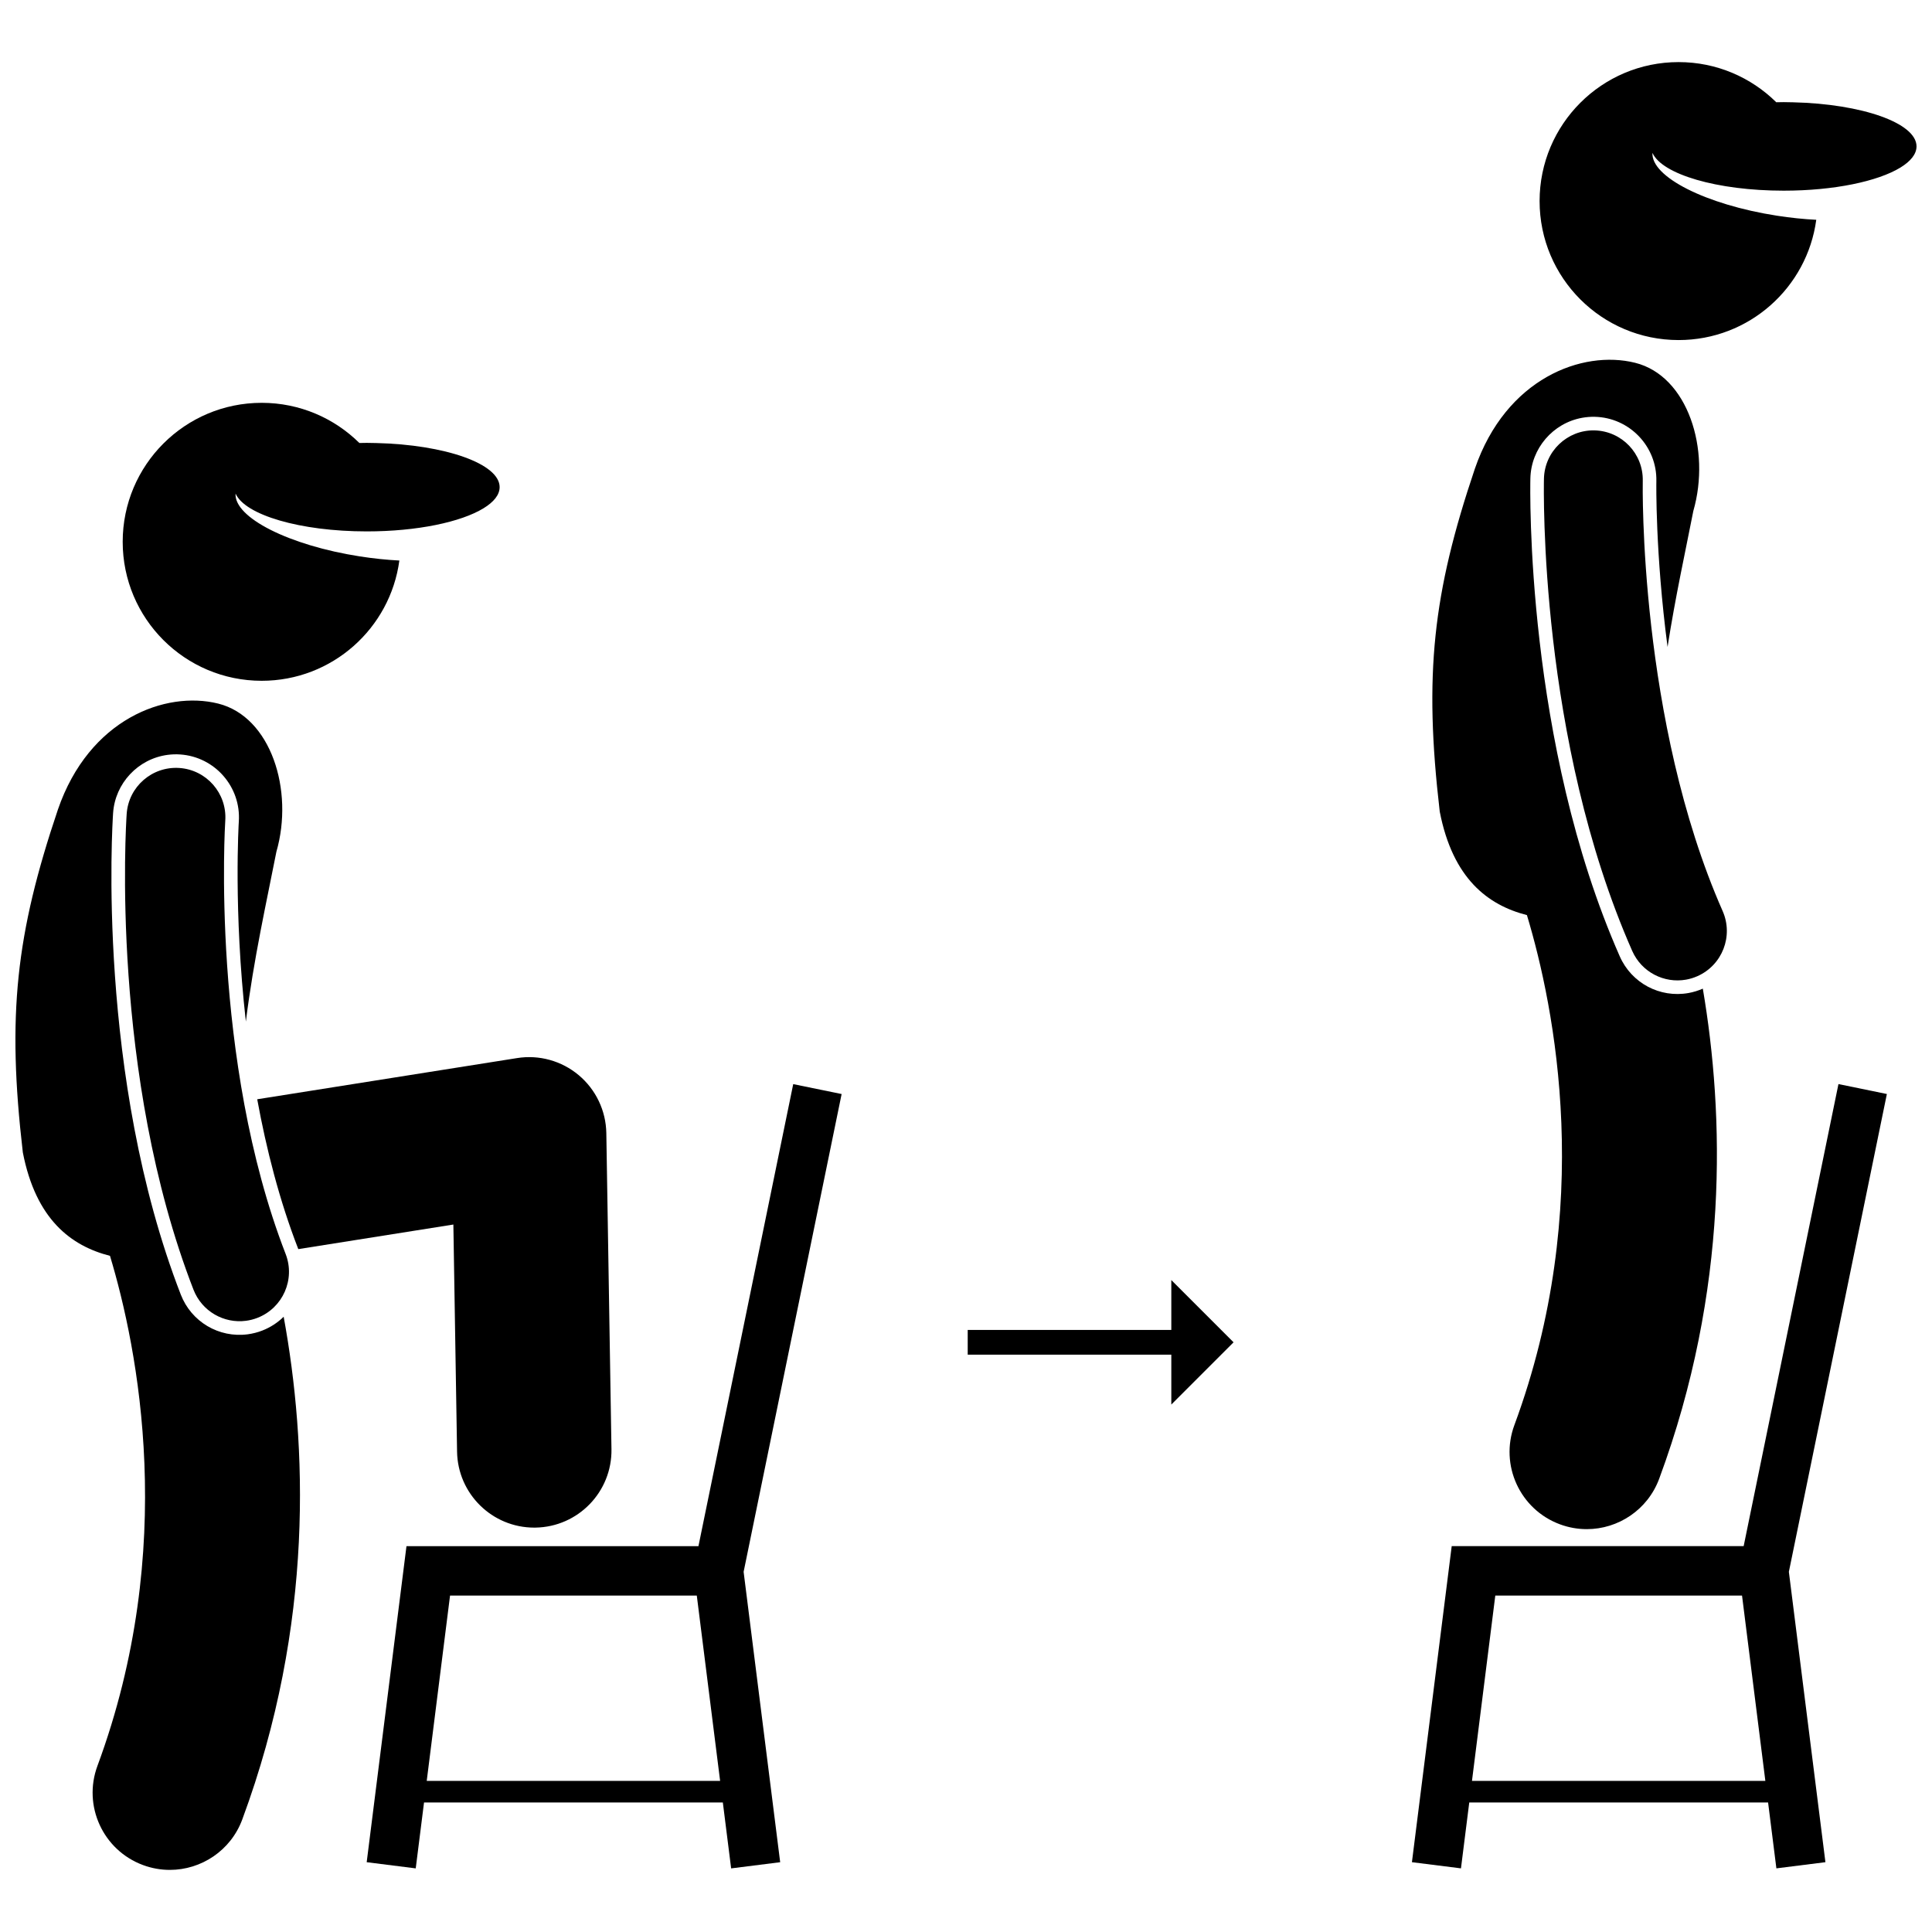
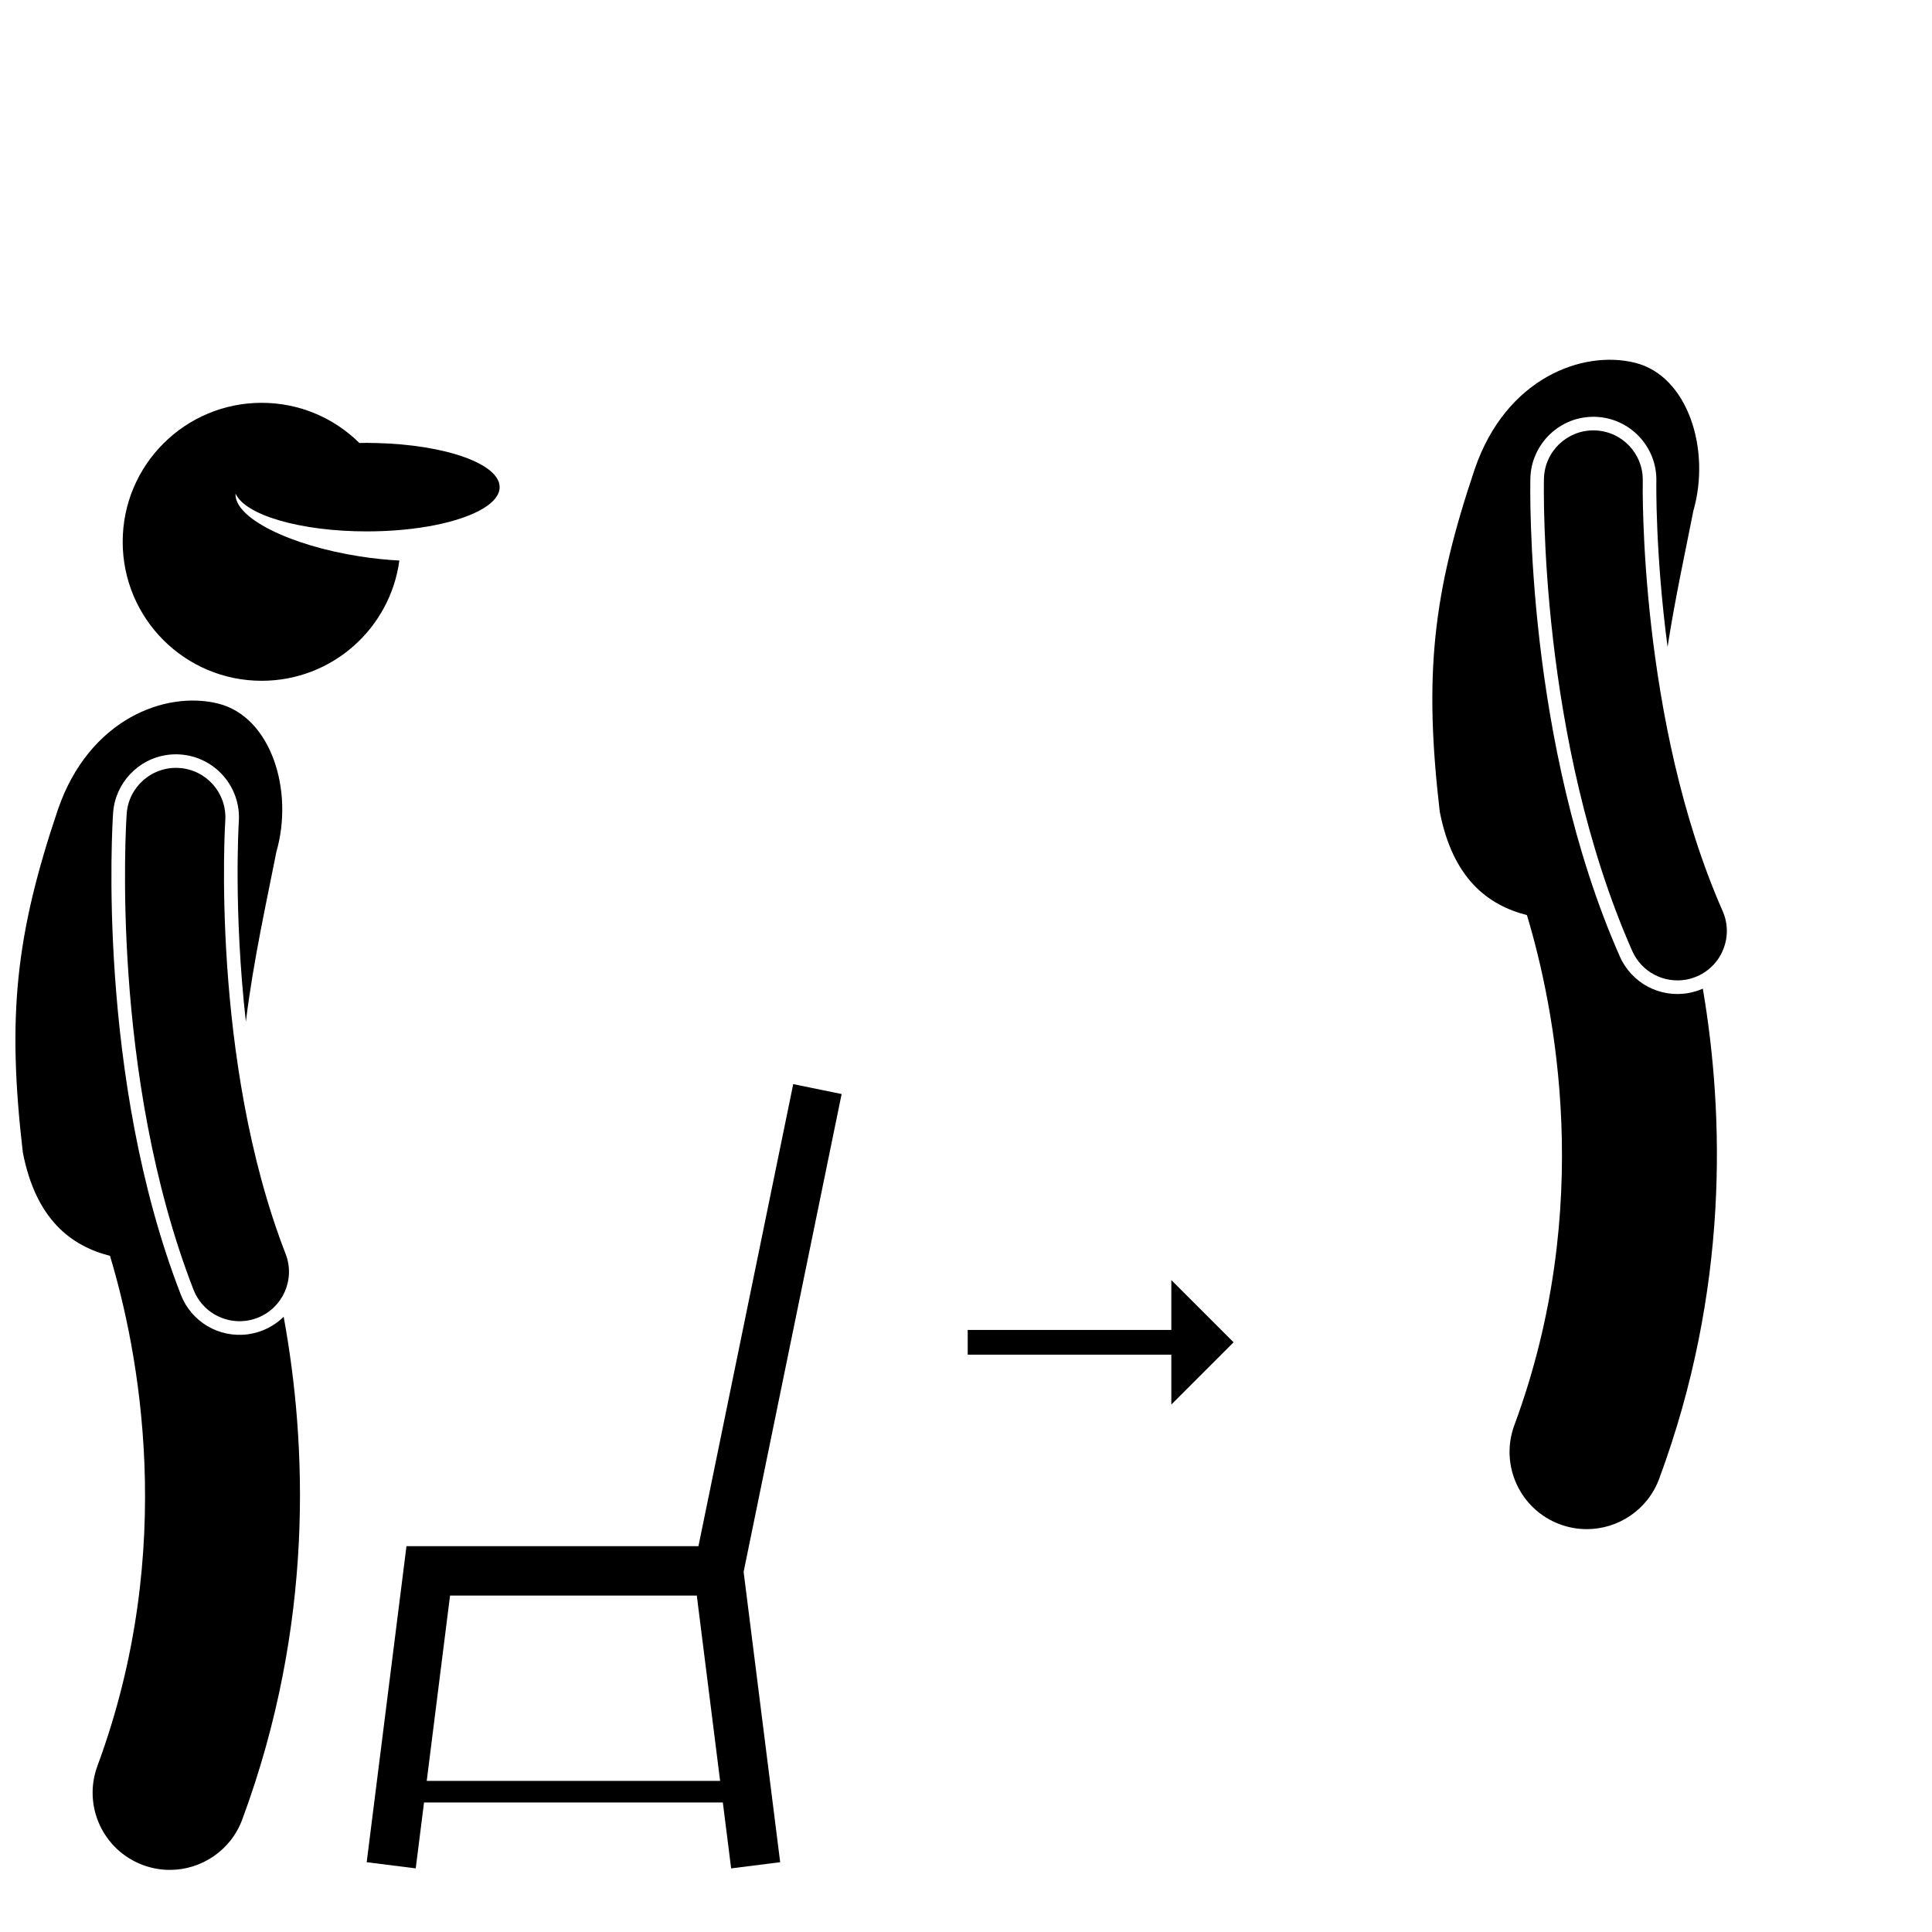
<svg xmlns="http://www.w3.org/2000/svg" width="800px" height="800px" version="1.1" viewBox="144 144 512 512">
  <defs>
    <clipPath id="b">
      <path d="m148.09 329h75.906v311h-75.906z" />
    </clipPath>
    <clipPath id="a">
-       <path d="m552 160h99.902v75h-99.902z" />
-     </clipPath>
+       </clipPath>
  </defs>
-   <path d="m223.05 475.03 41.098-6.516 0.98 60.191c0.184 11.188 9.309 20.129 20.453 20.129 0.113 0 0.227 0 0.34-0.004 11.297-0.184 20.309-9.492 20.125-20.793l-1.363-83.758c-0.098-5.926-2.762-11.523-7.297-15.336-4.539-3.812-10.508-5.477-16.363-4.539l-68.855 10.914c2.406 13.172 5.875 26.797 10.875 39.684 0.004 0.012 0.004 0.02 0.008 0.027z" />
  <path d="m454.41 516.22 16.496-16.496-16.496-16.492v13.219h-53.957v6.551h53.957z" />
  <path d="m335.56 621.68 2.199 17.461 12.996-1.637-9.688-76.953 25.973-126.62-12.828-2.629-25.117 122.45-77.375-0.008-10.543 83.758 12.996 1.637 2.199-17.461zm-6.902-54.84 6.18 49.109h-77.75l6.18-49.109z" />
  <g clip-path="url(#b)">
    <path d="m213.52 496.61c-1.25 0.484-2.547 0.816-3.856 0.992-7.656 1.016-14.957-3.312-17.75-10.516-22.41-57.773-18.133-124.8-17.941-127.63 0.539-7.891 6.621-14.375 14.457-15.41 1.098-0.145 2.223-0.184 3.336-0.105 9.184 0.629 16.148 8.605 15.523 17.785-0.023 0.375-1.445 23.535 1.867 53.004 2.023-16.395 5.594-32.242 8.09-45 4.695-16.293-1.449-35.793-15.422-39.273-13.977-3.484-34.23 4.106-42.473 28.074-11.137 33.016-13.531 54.508-9.301 90.871 3.453 17.766 12.785 24.777 23.098 27.41 7.383 24.492 18.062 77.406-3.324 135.16-3.926 10.598 1.484 22.371 12.082 26.293 2.344 0.867 4.742 1.277 7.106 1.277 8.316 0 16.133-5.106 19.191-13.359 19.207-51.859 17.113-99.777 10.973-133.23-1.598 1.57-3.508 2.82-5.656 3.656z" />
  </g>
  <path d="m203.7 361.47c0.488-7.211-4.961-13.457-12.172-13.949-7.219-0.484-13.465 4.957-13.957 12.172-0.191 2.793-4.422 69.051 17.703 126.08 2.231 5.746 8.07 9.027 13.922 8.25 1.016-0.133 2.031-0.391 3.023-0.777 6.742-2.617 10.09-10.203 7.473-16.945-19.973-51.484-16.035-114.2-15.992-114.83z" />
  <path d="m276.41 273.1c0-6.199-14.441-11.262-32.719-11.691-0.82-0.02-1.641-0.043-2.481-0.043-0.664 0-1.316 0.02-1.973 0.031-6.652-6.578-15.797-10.645-25.891-10.645-20.34 0-36.832 16.492-36.832 36.832 0 20.344 16.492 36.832 36.832 36.832 18.66 0 34.066-13.875 36.488-31.871-3.32-0.168-6.824-0.527-10.43-1.086-18.859-2.934-33.402-10.324-32.977-16.652 2.496 5.664 17.094 10.02 34.781 10.02 13.348 0 24.957-2.477 30.926-6.125 2.727-1.664 4.273-3.57 4.273-5.602z" />
-   <path d="m631.21 431.29-25.121 122.45h-77.371l-10.543 83.758 12.996 1.637 2.199-17.461h79.191l2.199 17.461 12.996-1.637-9.688-76.953 25.973-126.62zm-97.121 184.66 6.18-49.109h65.387l6.18 49.109z" />
  <path d="m525.55 359.1c3.453 17.77 12.789 24.781 23.098 27.41 7.383 24.492 18.062 77.406-3.324 135.16-3.922 10.598 1.484 22.371 12.082 26.293 2.344 0.867 4.742 1.277 7.106 1.277 8.316 0 16.133-5.106 19.191-13.359 18.578-50.152 17.227-96.621 11.562-129.88-1.223 0.535-2.5 0.93-3.793 1.16-7.602 1.359-15.09-2.629-18.211-9.703-25.004-56.699-23.762-123.86-23.695-126.69 0.184-7.906 5.965-14.66 13.75-16.051 1.094-0.195 2.211-0.281 3.324-0.258 9.207 0.211 16.523 7.871 16.312 17.07-0.008 0.336-0.305 18.988 2.969 43.918 2.043-13.145 4.793-25.621 6.828-36.031 4.695-16.293-1.449-35.793-15.422-39.273-13.977-3.484-34.23 4.106-42.473 28.074-11.145 33.027-13.539 54.523-9.305 90.887z" />
  <path d="m579.35 271.45c0.164-7.231-5.562-13.223-12.793-13.391-7.219-0.16-13.227 5.562-13.395 12.793-0.062 2.797-1.293 69.18 23.391 125.15 2.488 5.641 8.469 8.652 14.277 7.613 1.008-0.18 2.012-0.484 2.988-0.914 6.617-2.918 9.617-10.648 6.699-17.266-22.238-50.43-21.188-113.11-21.168-113.98z" />
  <g clip-path="url(#a)">
-     <path d="m651.9 182.8c0-6.199-14.441-11.262-32.719-11.691-0.82-0.02-1.641-0.043-2.481-0.043-0.664 0-1.316 0.02-1.973 0.031-6.648-6.574-15.793-10.641-25.887-10.641-20.34 0-36.832 16.492-36.832 36.832 0 20.344 16.492 36.832 36.832 36.832 18.66 0 34.066-13.875 36.488-31.871-3.32-0.168-6.824-0.527-10.43-1.086-18.859-2.934-33.402-10.324-32.977-16.652 2.496 5.664 17.094 10.02 34.781 10.02 13.348 0 24.957-2.477 30.926-6.125 2.723-1.668 4.269-3.578 4.269-5.606z" />
-   </g>
+     </g>
</svg>